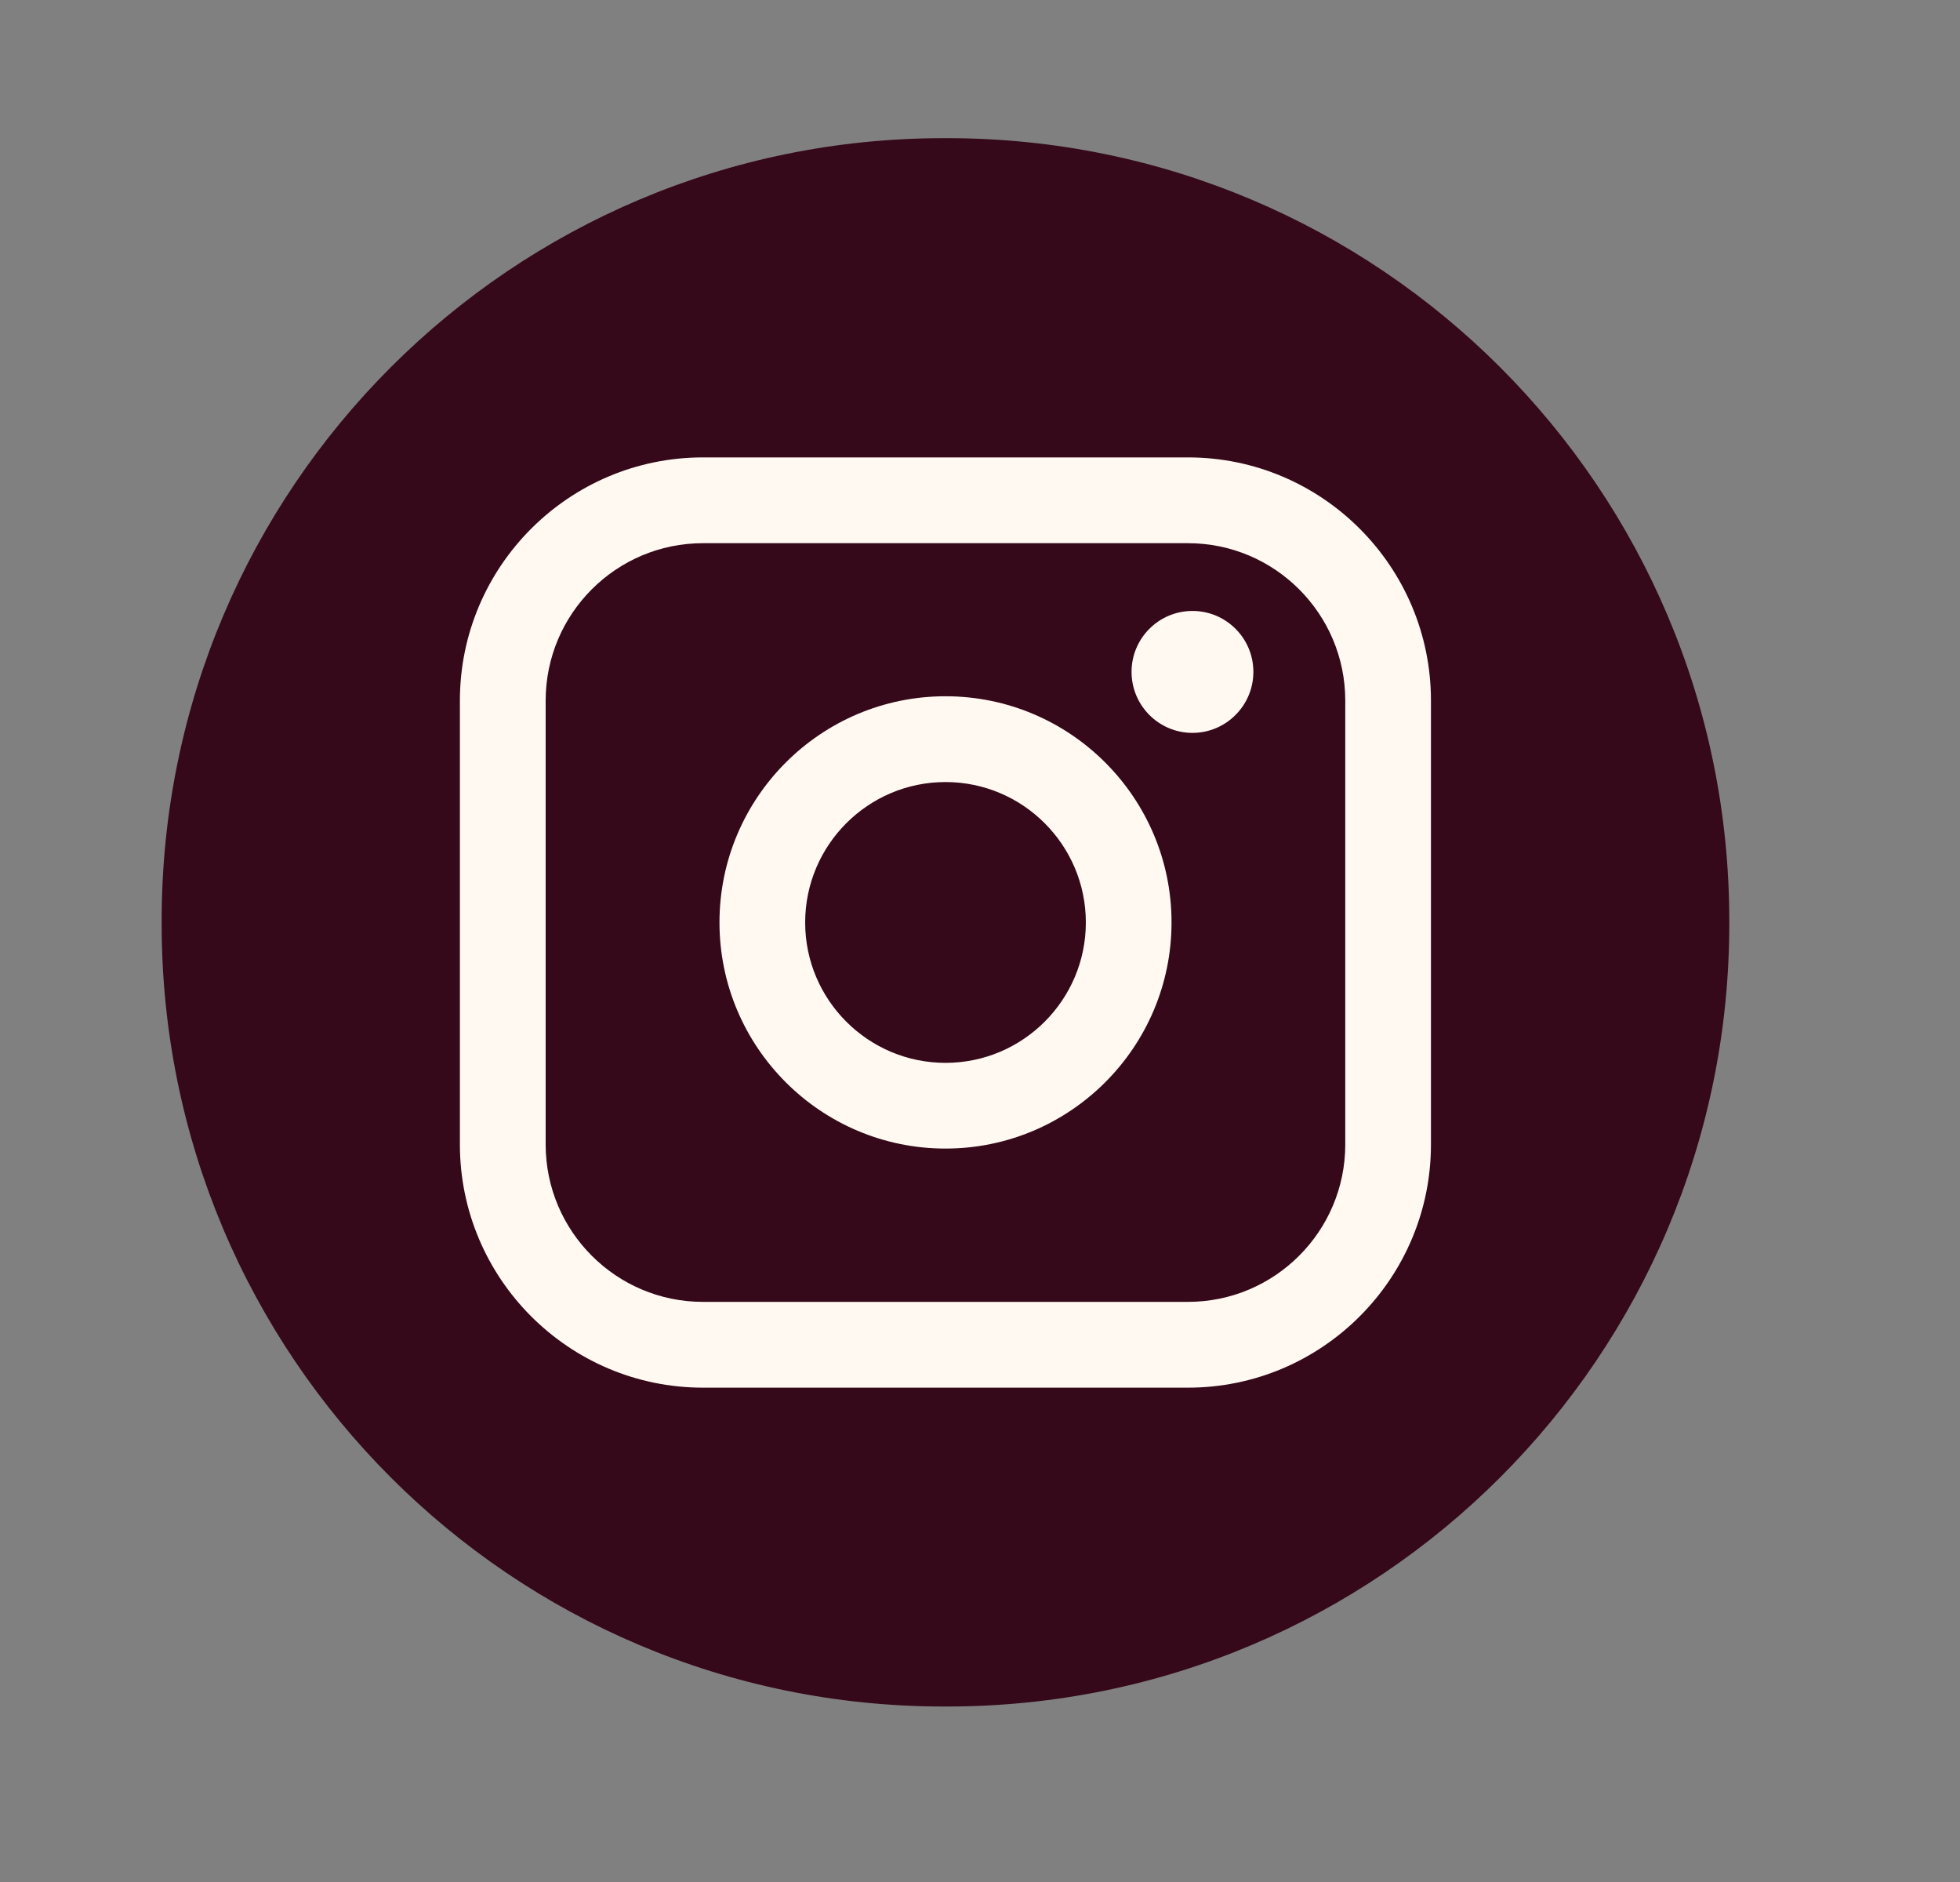
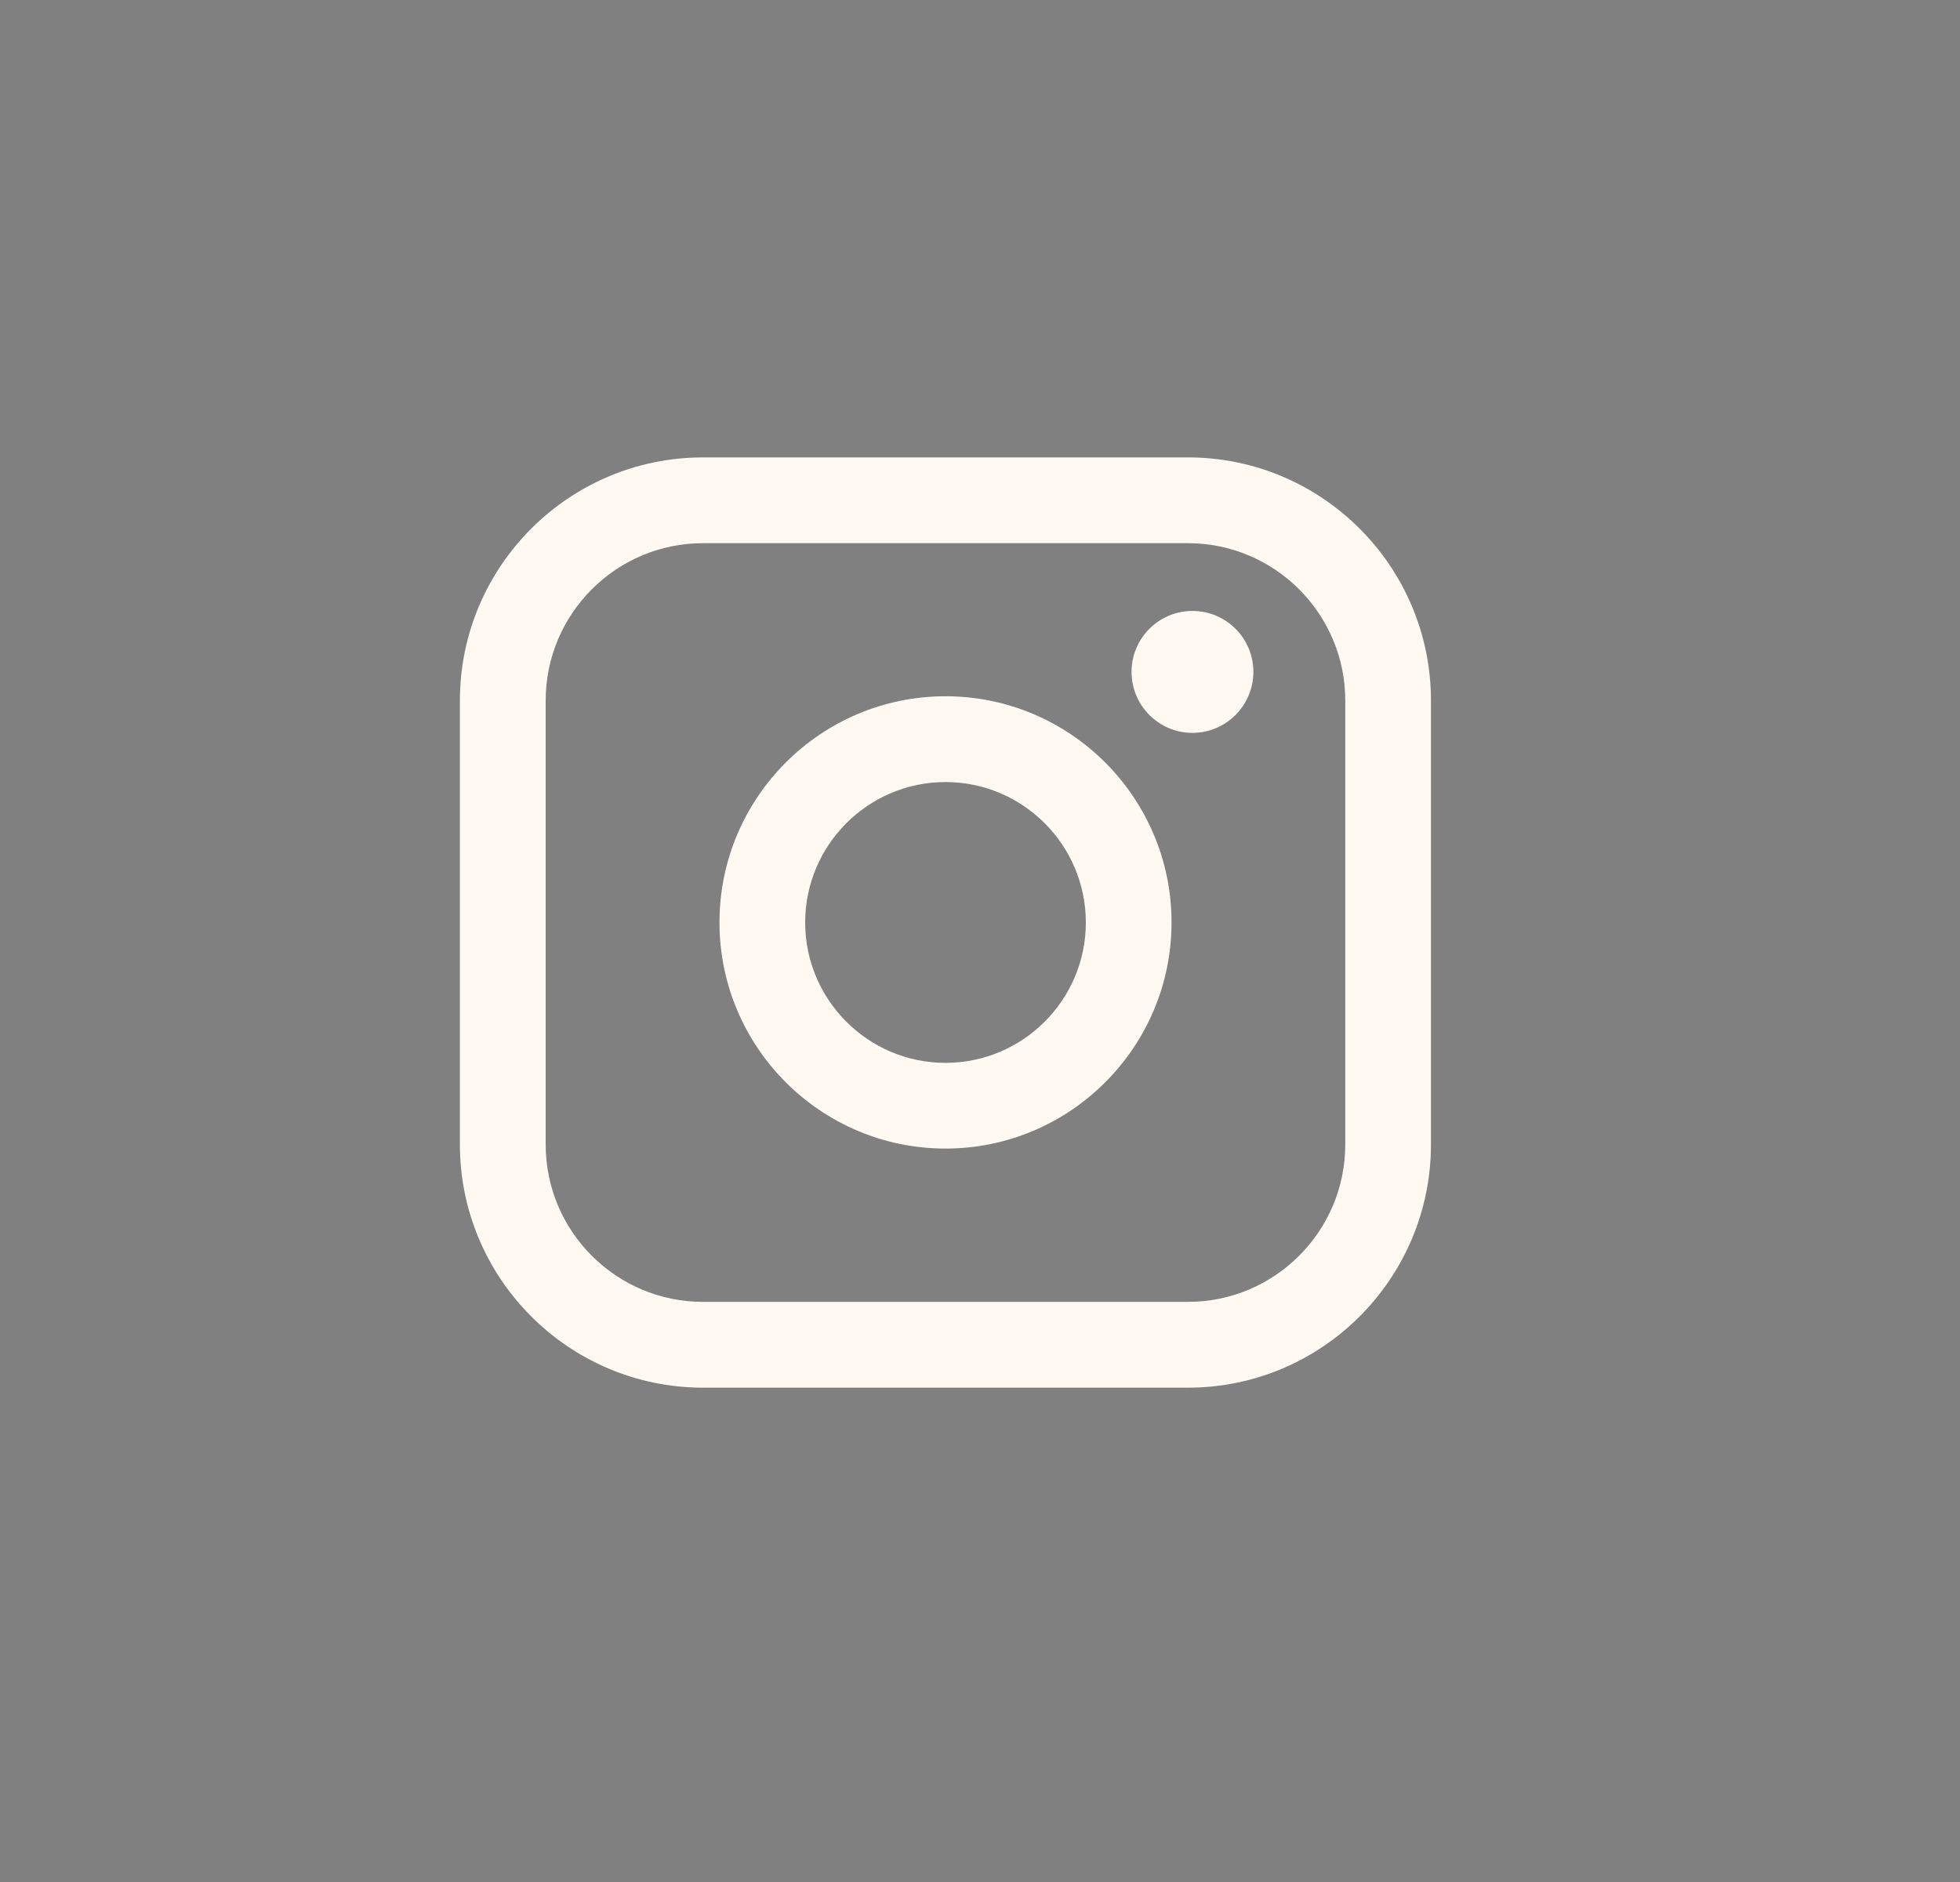
<svg xmlns="http://www.w3.org/2000/svg" width="25" height="24" viewBox="0 0 25 24" fill="none">
  <rect x="0" y="0" width="25" height="24" fill="#808080" stroke="none" />
-   <path d="M12.082 1.762H12.037C6.528 1.762 2.062 6.229 2.062 11.739V11.784C2.062 17.295 6.528 21.762 12.037 21.762H12.082C17.591 21.762 22.057 17.295 22.057 11.784V11.739C22.057 6.229 17.591 1.762 12.082 1.762Z" fill="#35081A" />
  <path d="M15.153 5.833H8.966C7.257 5.833 5.866 7.224 5.866 8.934V14.595C5.866 16.305 7.257 17.696 8.966 17.696H15.153C16.862 17.696 18.252 16.305 18.252 14.595V8.934C18.252 7.224 16.862 5.833 15.153 5.833ZM6.96 8.934C6.96 7.827 7.86 6.927 8.966 6.927H15.153C16.259 6.927 17.159 7.827 17.159 8.934V14.595C17.159 15.702 16.259 16.602 15.153 16.602H8.966C7.86 16.602 6.96 15.702 6.96 14.595V8.934Z" fill="#FFF9F2" />
  <path d="M12.06 14.647C13.649 14.647 14.943 13.354 14.943 11.763C14.943 10.172 13.65 8.879 12.06 8.879C10.47 8.879 9.177 10.172 9.177 11.763C9.177 13.354 10.47 14.647 12.06 14.647ZM12.06 9.973C13.047 9.973 13.85 10.776 13.85 11.764C13.85 12.751 13.047 13.554 12.06 13.554C11.073 13.554 10.27 12.751 10.27 11.764C10.27 10.776 11.073 9.973 12.06 9.973Z" fill="#FFF9F2" />
  <path d="M15.21 9.346C15.638 9.346 15.987 8.997 15.987 8.568C15.987 8.139 15.639 7.791 15.21 7.791C14.781 7.791 14.433 8.139 14.433 8.568C14.433 8.997 14.781 9.346 15.21 9.346Z" fill="#FFF9F2" />
</svg>